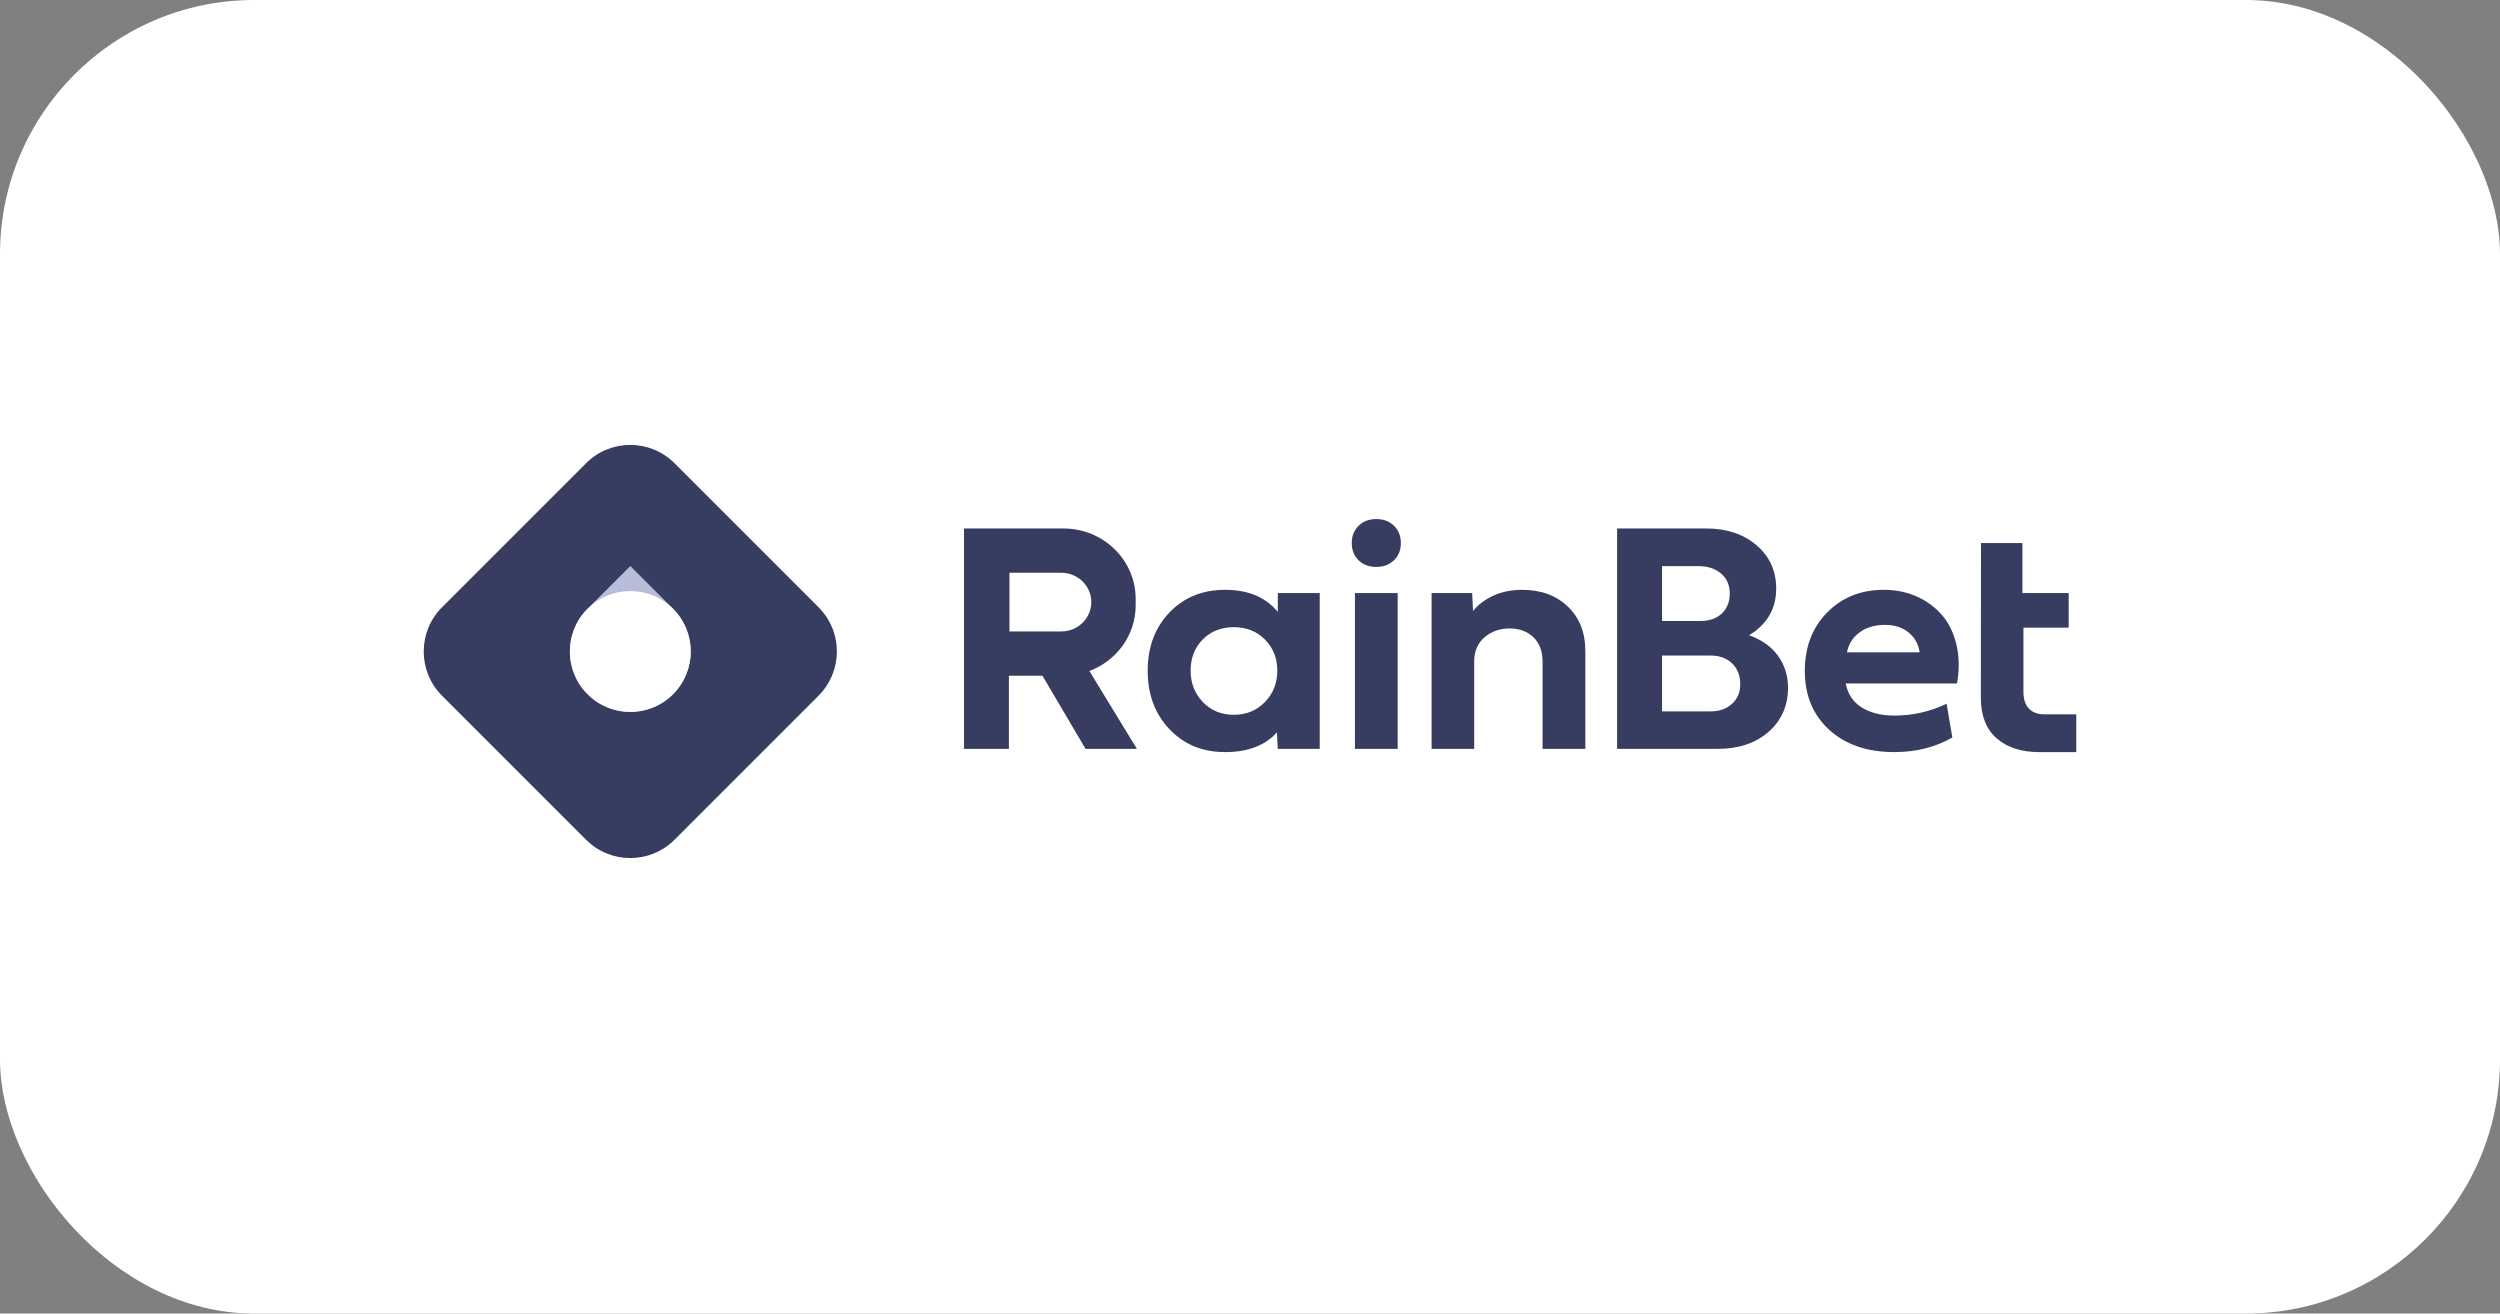
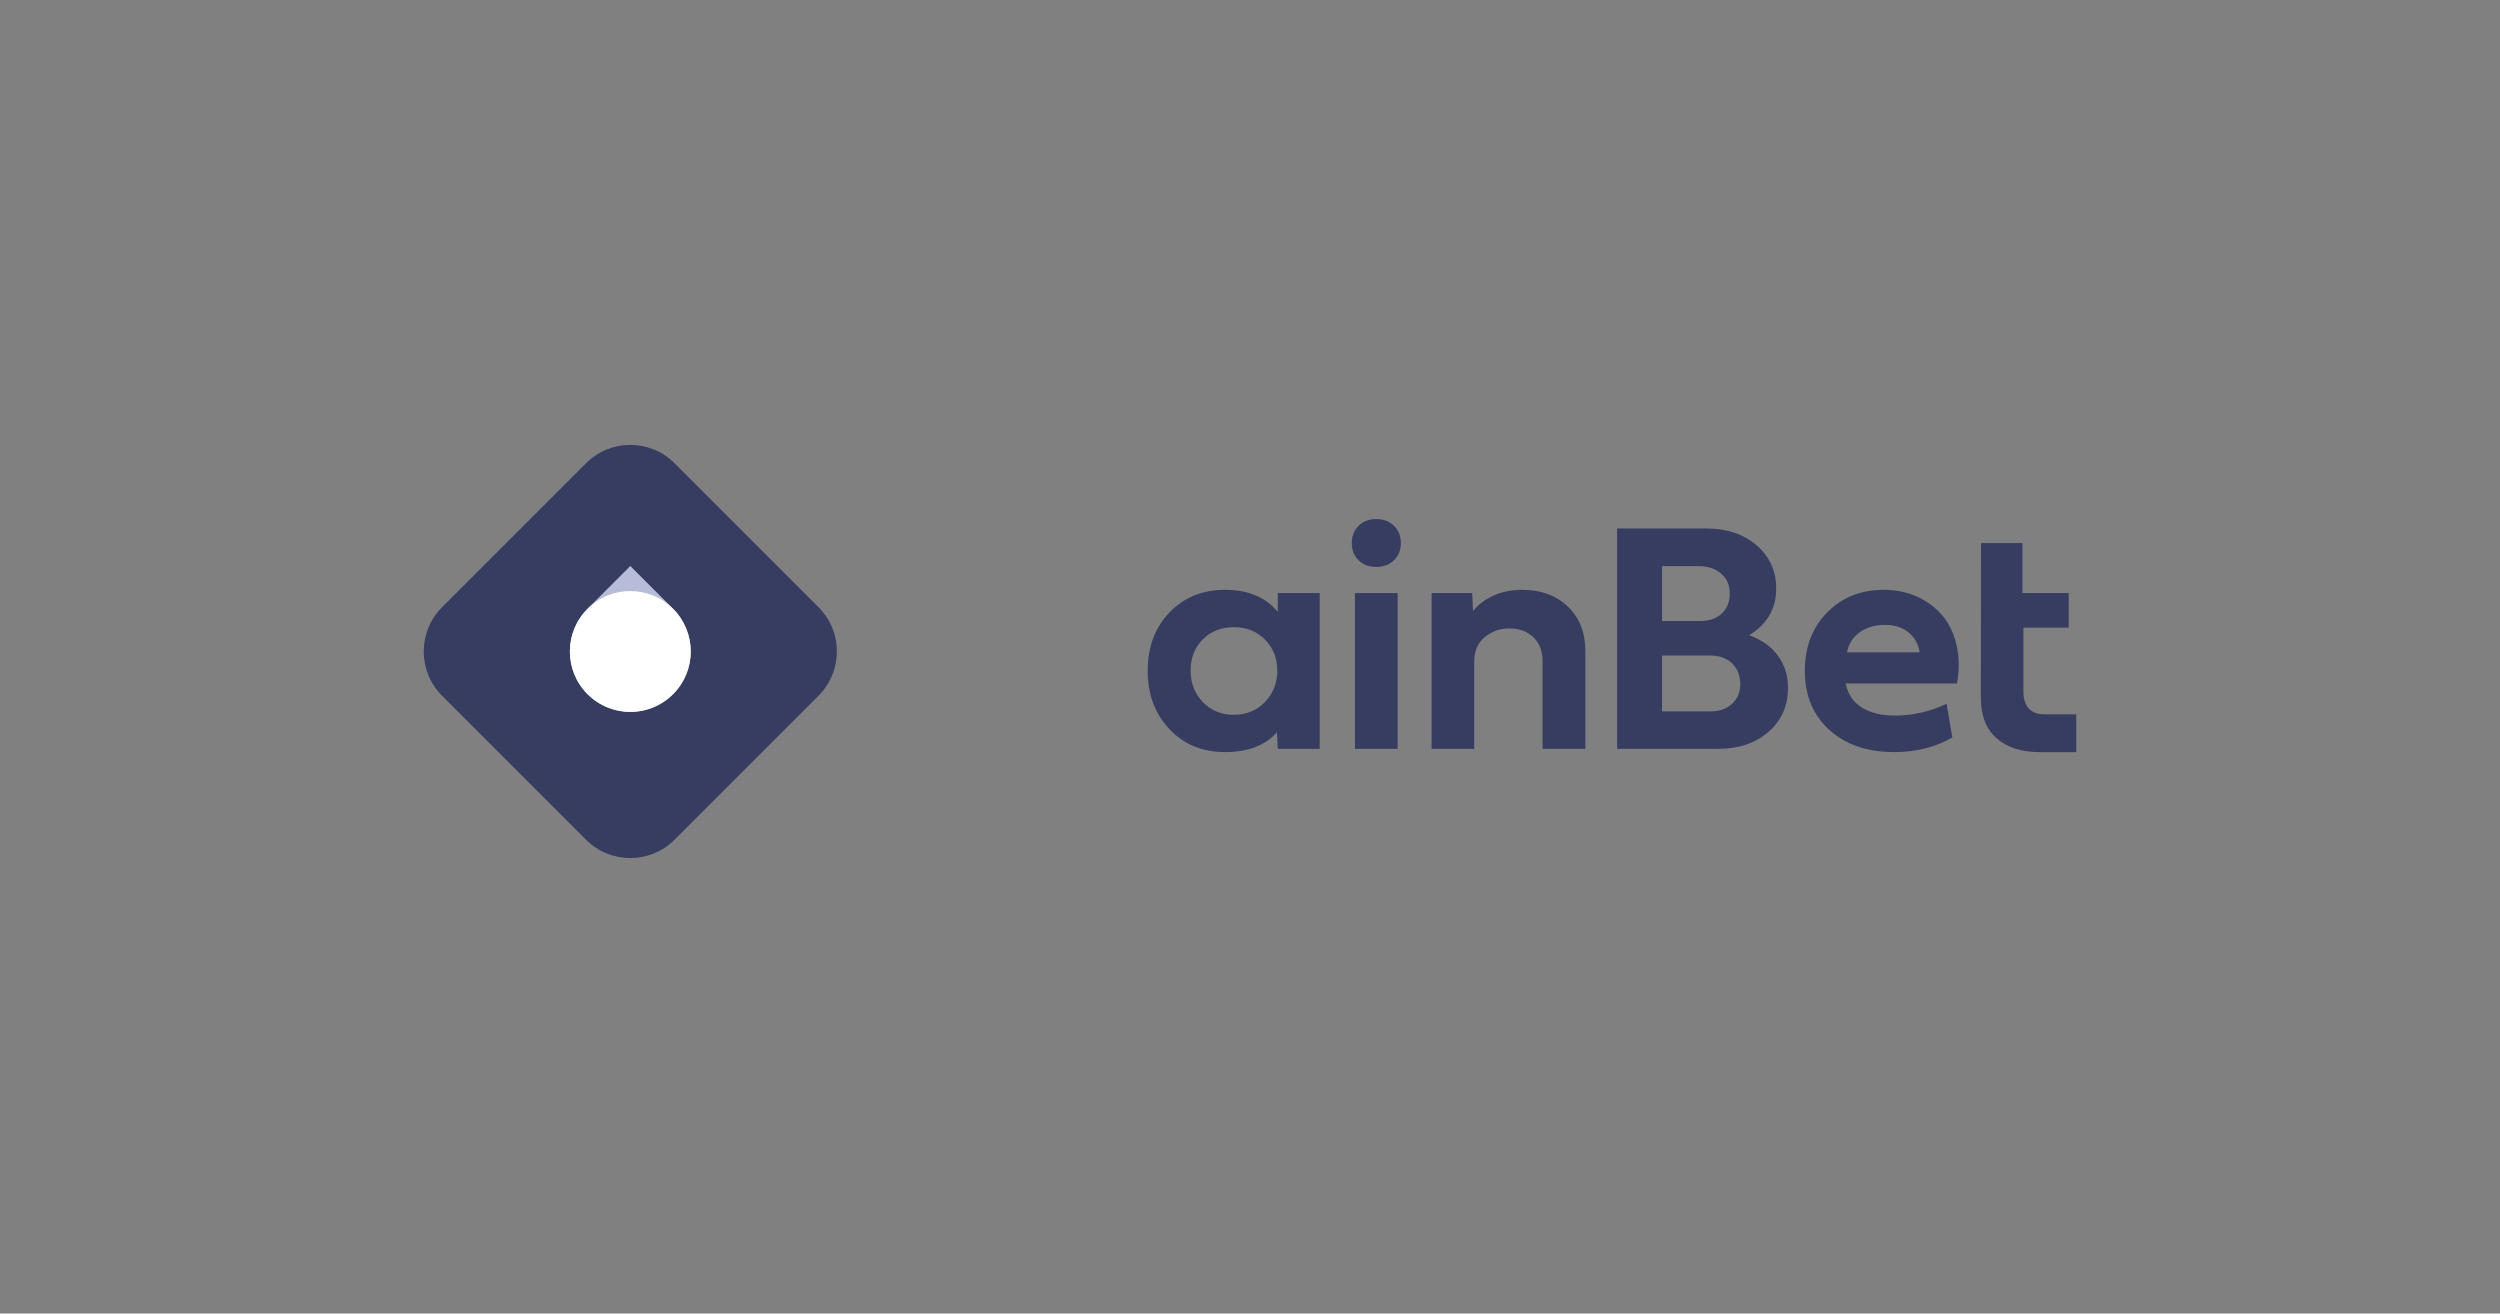
<svg xmlns="http://www.w3.org/2000/svg" width="236" height="124" viewBox="0 0 236 124" fill="none">
  <rect x="0" y="0" width="236" height="124" fill="#808080" stroke="none" />
-   <rect width="236" height="124" rx="24" fill="white" />
  <path d="M131.589 52.891C131.155 53.309 130.596 53.519 129.915 53.519C129.234 53.519 128.679 53.309 128.25 52.891C127.821 52.472 127.607 51.931 127.607 51.267C127.607 50.602 127.821 50.059 128.25 49.636C128.679 49.213 129.234 49 129.915 49C130.596 49 131.153 49.209 131.589 49.628C132.023 50.046 132.241 50.593 132.241 51.267C132.241 51.931 132.023 52.472 131.589 52.891ZM131.941 70.693H127.905V55.986H131.941V70.693Z" fill="#363D61" />
  <path d="M143.704 55.679C145.463 55.679 146.894 56.206 147.999 57.257C149.104 58.309 149.656 59.708 149.656 61.455V70.693H145.619V62.466C145.619 61.476 145.328 60.704 144.748 60.153C144.167 59.601 143.42 59.326 142.509 59.326C141.578 59.326 140.786 59.605 140.138 60.161C139.488 60.717 139.164 61.486 139.164 62.466V70.693H135.143V55.986H138.975L139.054 57.687C139.493 57.114 140.116 56.637 140.923 56.254C141.731 55.872 142.657 55.679 143.704 55.679Z" fill="#363D61" />
  <path d="M152.655 70.693V49.888H161.077C163.002 49.888 164.583 50.416 165.819 51.474C167.055 52.532 167.673 53.897 167.673 55.573C167.673 57.463 166.82 58.927 165.113 59.968C166.316 60.399 167.231 61.05 167.854 61.921C168.477 62.795 168.788 63.793 168.788 64.917C168.788 66.623 168.175 68.011 166.951 69.084C165.727 70.156 164.129 70.693 162.161 70.693H152.655ZM156.896 58.622H160.51C161.368 58.622 162.045 58.384 162.544 57.909C163.041 57.434 163.29 56.808 163.29 56.033C163.29 55.236 163.016 54.606 162.466 54.141C161.916 53.676 161.211 53.444 160.353 53.444H156.896V58.622ZM156.896 67.154H161.468C162.306 67.154 162.983 66.916 163.502 66.442C164.022 65.967 164.28 65.35 164.28 64.595C164.28 63.778 164.023 63.122 163.511 62.626C162.999 62.131 162.318 61.883 161.47 61.883H156.897V67.154H156.896Z" fill="#363D61" />
  <path d="M192.932 67.43C192.589 67.43 192.24 67.37 191.94 67.204C191.816 67.136 191.703 67.056 191.601 66.961C191.208 66.599 191.012 66.045 191.012 65.299V59.249H195.283V55.986H190.917V51.268H187.007L186.991 65.869C186.991 67.554 187.488 68.831 188.483 69.698C189.477 70.567 190.828 71 192.534 71C192.544 71 192.553 70.998 192.561 70.998V71H196V67.431H192.932V67.43Z" fill="#363D61" />
  <path d="M120.624 55.986V57.763C119.482 56.375 117.824 55.679 115.645 55.679C113.508 55.679 111.758 56.393 110.391 57.823C109.024 59.253 108.342 61.086 108.342 63.323C108.342 65.55 109.024 67.385 110.391 68.831C111.758 70.276 113.508 70.998 115.645 70.998C117.802 70.998 119.434 70.376 120.544 69.13L120.622 70.693H124.58V55.986H120.624ZM119.407 66.274C118.627 67.076 117.65 67.476 116.479 67.476C115.296 67.476 114.32 67.076 113.549 66.274C112.78 65.472 112.395 64.484 112.395 63.31C112.395 62.116 112.776 61.131 113.542 60.36C114.307 59.59 115.285 59.205 116.479 59.205C117.662 59.205 118.641 59.595 119.415 60.377C120.19 61.159 120.578 62.136 120.578 63.311C120.576 64.484 120.187 65.472 119.407 66.274Z" fill="#363D61" />
  <path d="M184.688 60.857C184.421 59.734 183.965 58.799 183.318 58.054C182.671 57.308 181.877 56.727 180.933 56.307C179.99 55.888 178.958 55.679 177.838 55.679C175.669 55.679 173.882 56.393 172.479 57.823C171.076 59.253 170.375 61.091 170.375 63.338C170.375 65.636 171.141 67.488 172.676 68.891C174.21 70.296 176.258 70.997 178.822 70.997C180.88 70.997 182.706 70.537 184.302 69.618L183.757 66.432C182.203 67.177 180.563 67.551 178.837 67.551C177.596 67.551 176.566 67.295 175.749 66.784C174.932 66.274 174.426 65.518 174.236 64.517H184.741C184.974 63.202 184.955 61.981 184.688 60.857ZM175.41 59.801C176.071 59.259 176.912 58.989 177.93 58.989C178.898 58.989 179.683 59.259 180.284 59.801C180.808 60.274 181.11 60.87 181.215 61.578H174.357C174.491 60.87 174.833 60.274 175.41 59.801Z" fill="#363D61" />
-   <path d="M102.838 63.343C105.393 62.383 107.208 59.972 107.208 57.142V56.538C107.208 52.866 104.156 49.888 100.392 49.888H91V70.693H95.24V63.791H98.409L102.475 70.693H107.322L102.838 63.343ZM100.179 59.611H95.295V54.068H100.179C101.749 54.068 103.02 55.309 103.02 56.84C103.02 57.31 102.901 57.752 102.69 58.138C102.212 59.015 101.267 59.611 100.179 59.611Z" fill="#363D61" />
  <path d="M55.321 79.269L41.73 65.678C39.423 63.371 39.423 59.628 41.73 57.321L55.321 43.731C57.628 41.423 61.371 41.423 63.678 43.731L77.268 57.321C78.562 58.614 79.132 60.36 78.974 62.052C78.85 63.375 78.282 64.665 77.268 65.678L63.678 79.269C62.525 80.422 61.012 81 59.499 81C57.987 81 56.476 80.422 55.321 79.269Z" fill="#363D61" />
  <path d="M55.467 65.534C53.238 63.306 53.238 59.693 55.467 57.467L59.502 53.431L61.125 55.055L63.536 57.467C65.765 59.695 65.765 63.308 63.536 65.534C61.306 67.761 57.693 67.761 55.467 65.534Z" fill="#B7BCD9" />
  <path d="M55.467 65.535C53.238 63.306 53.238 59.693 55.467 57.467C57.695 55.238 61.308 55.238 63.535 57.467C65.763 59.695 65.763 63.308 63.535 65.535C62.28 66.789 60.59 67.337 58.953 67.179C57.681 67.057 56.441 66.509 55.467 65.535Z" fill="white" />
</svg>